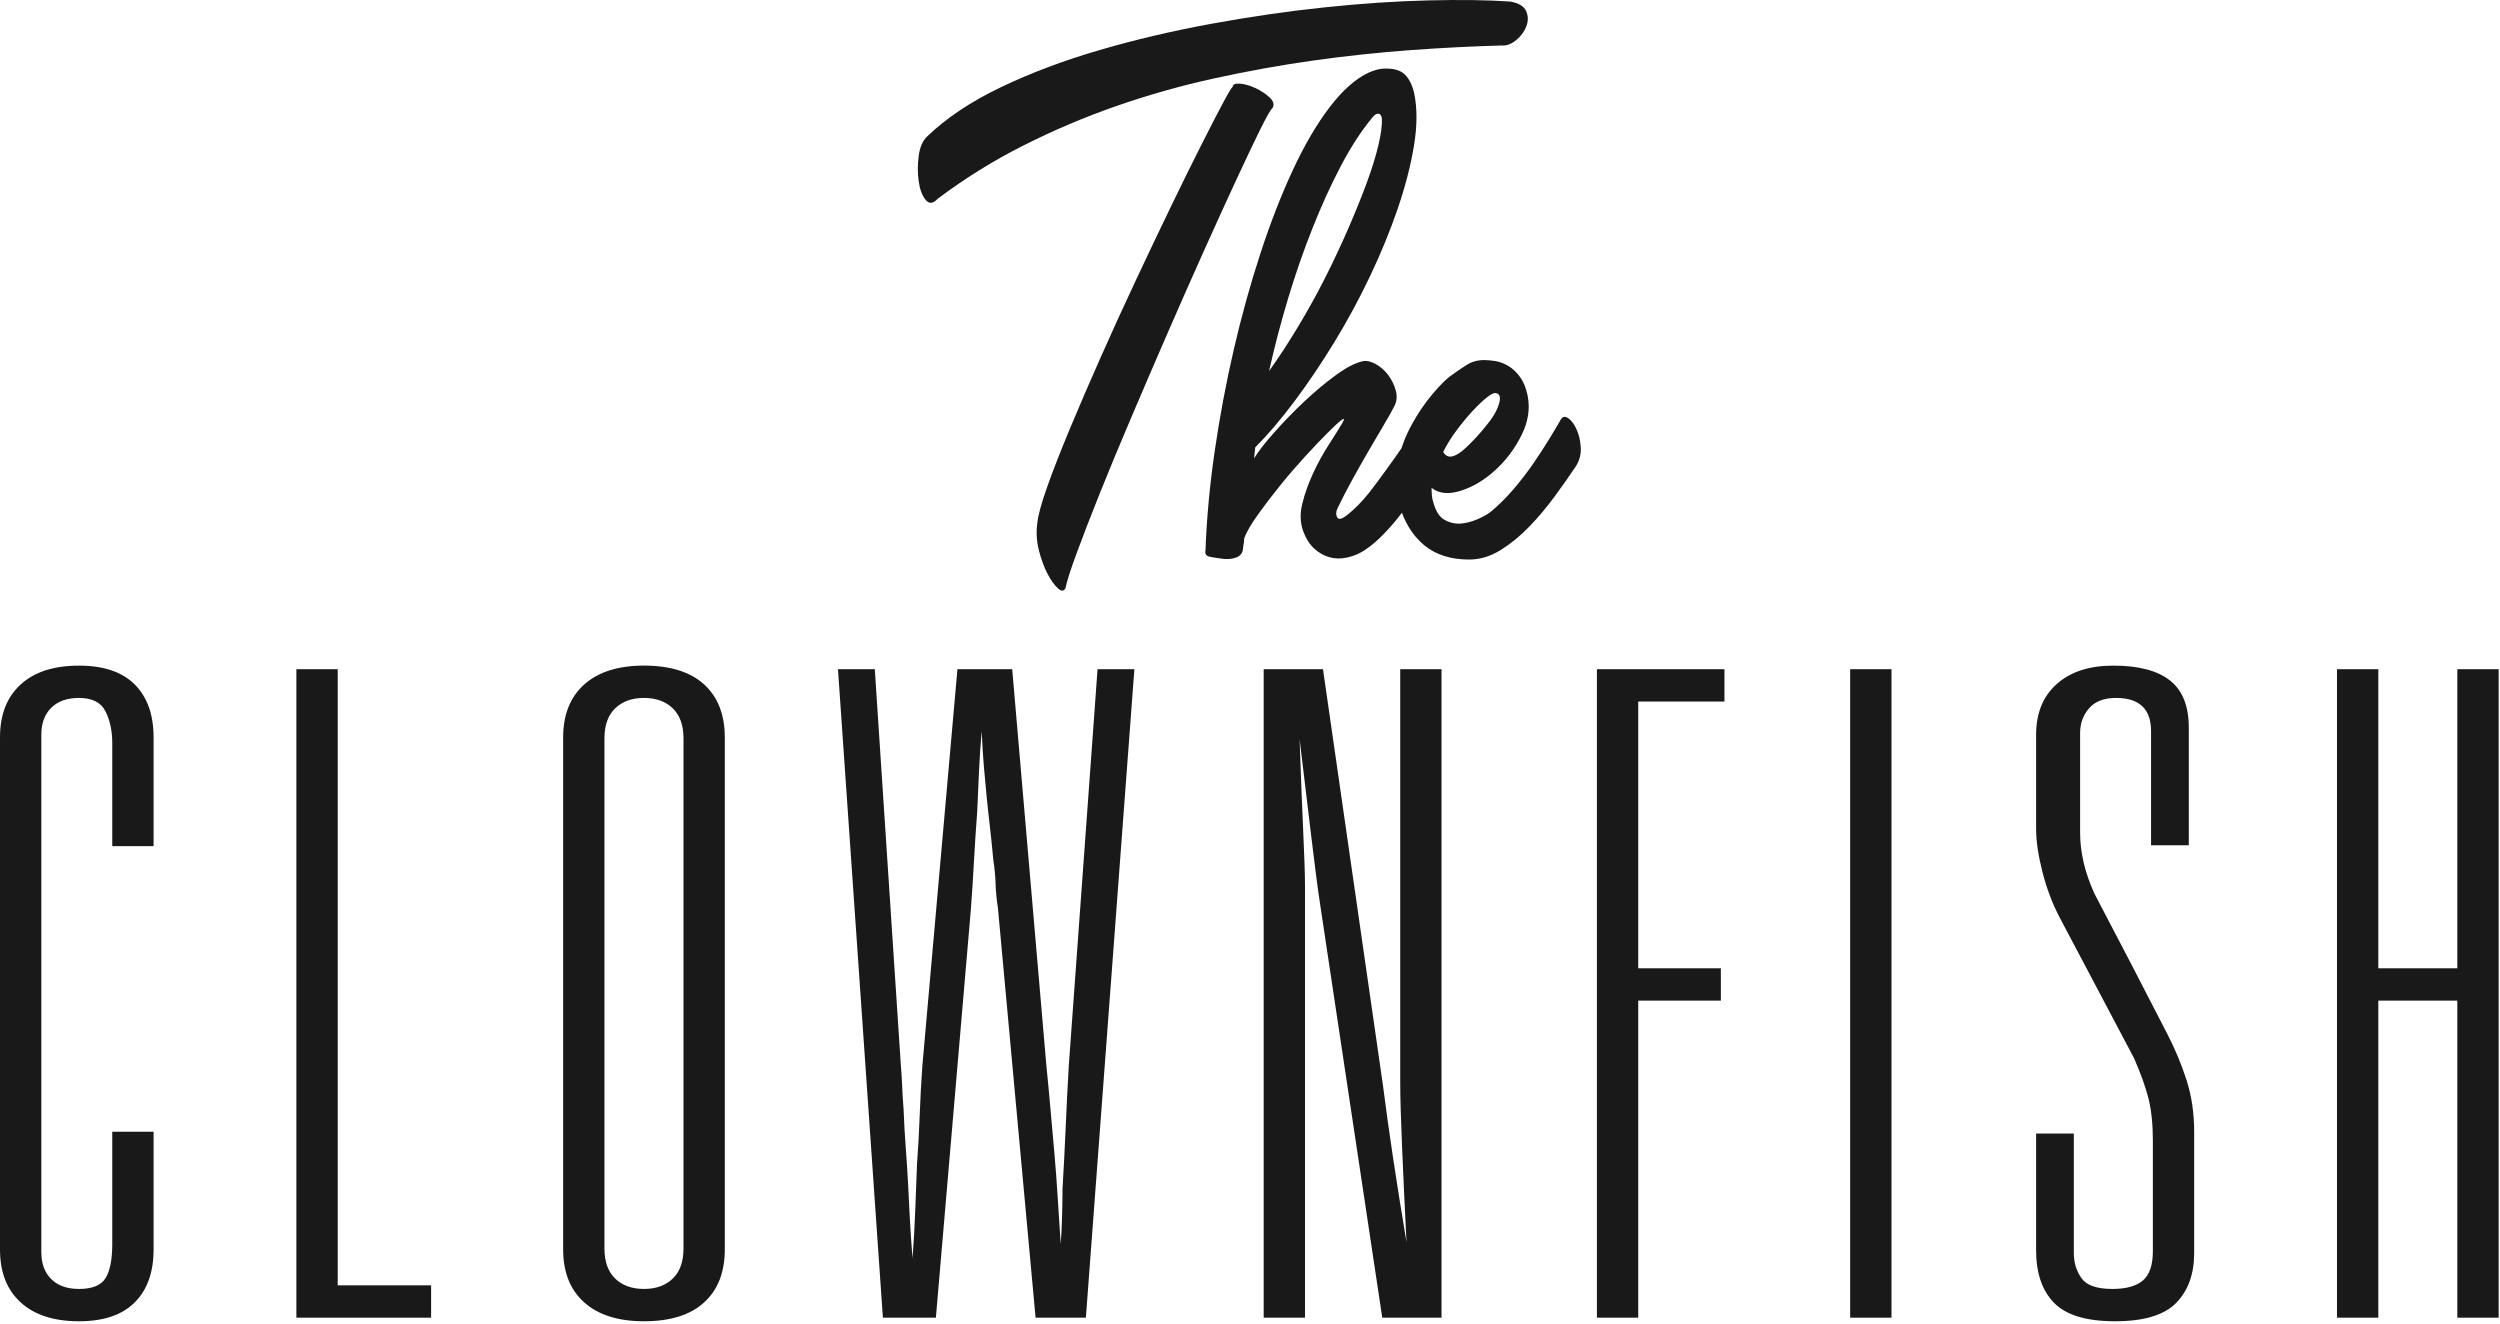
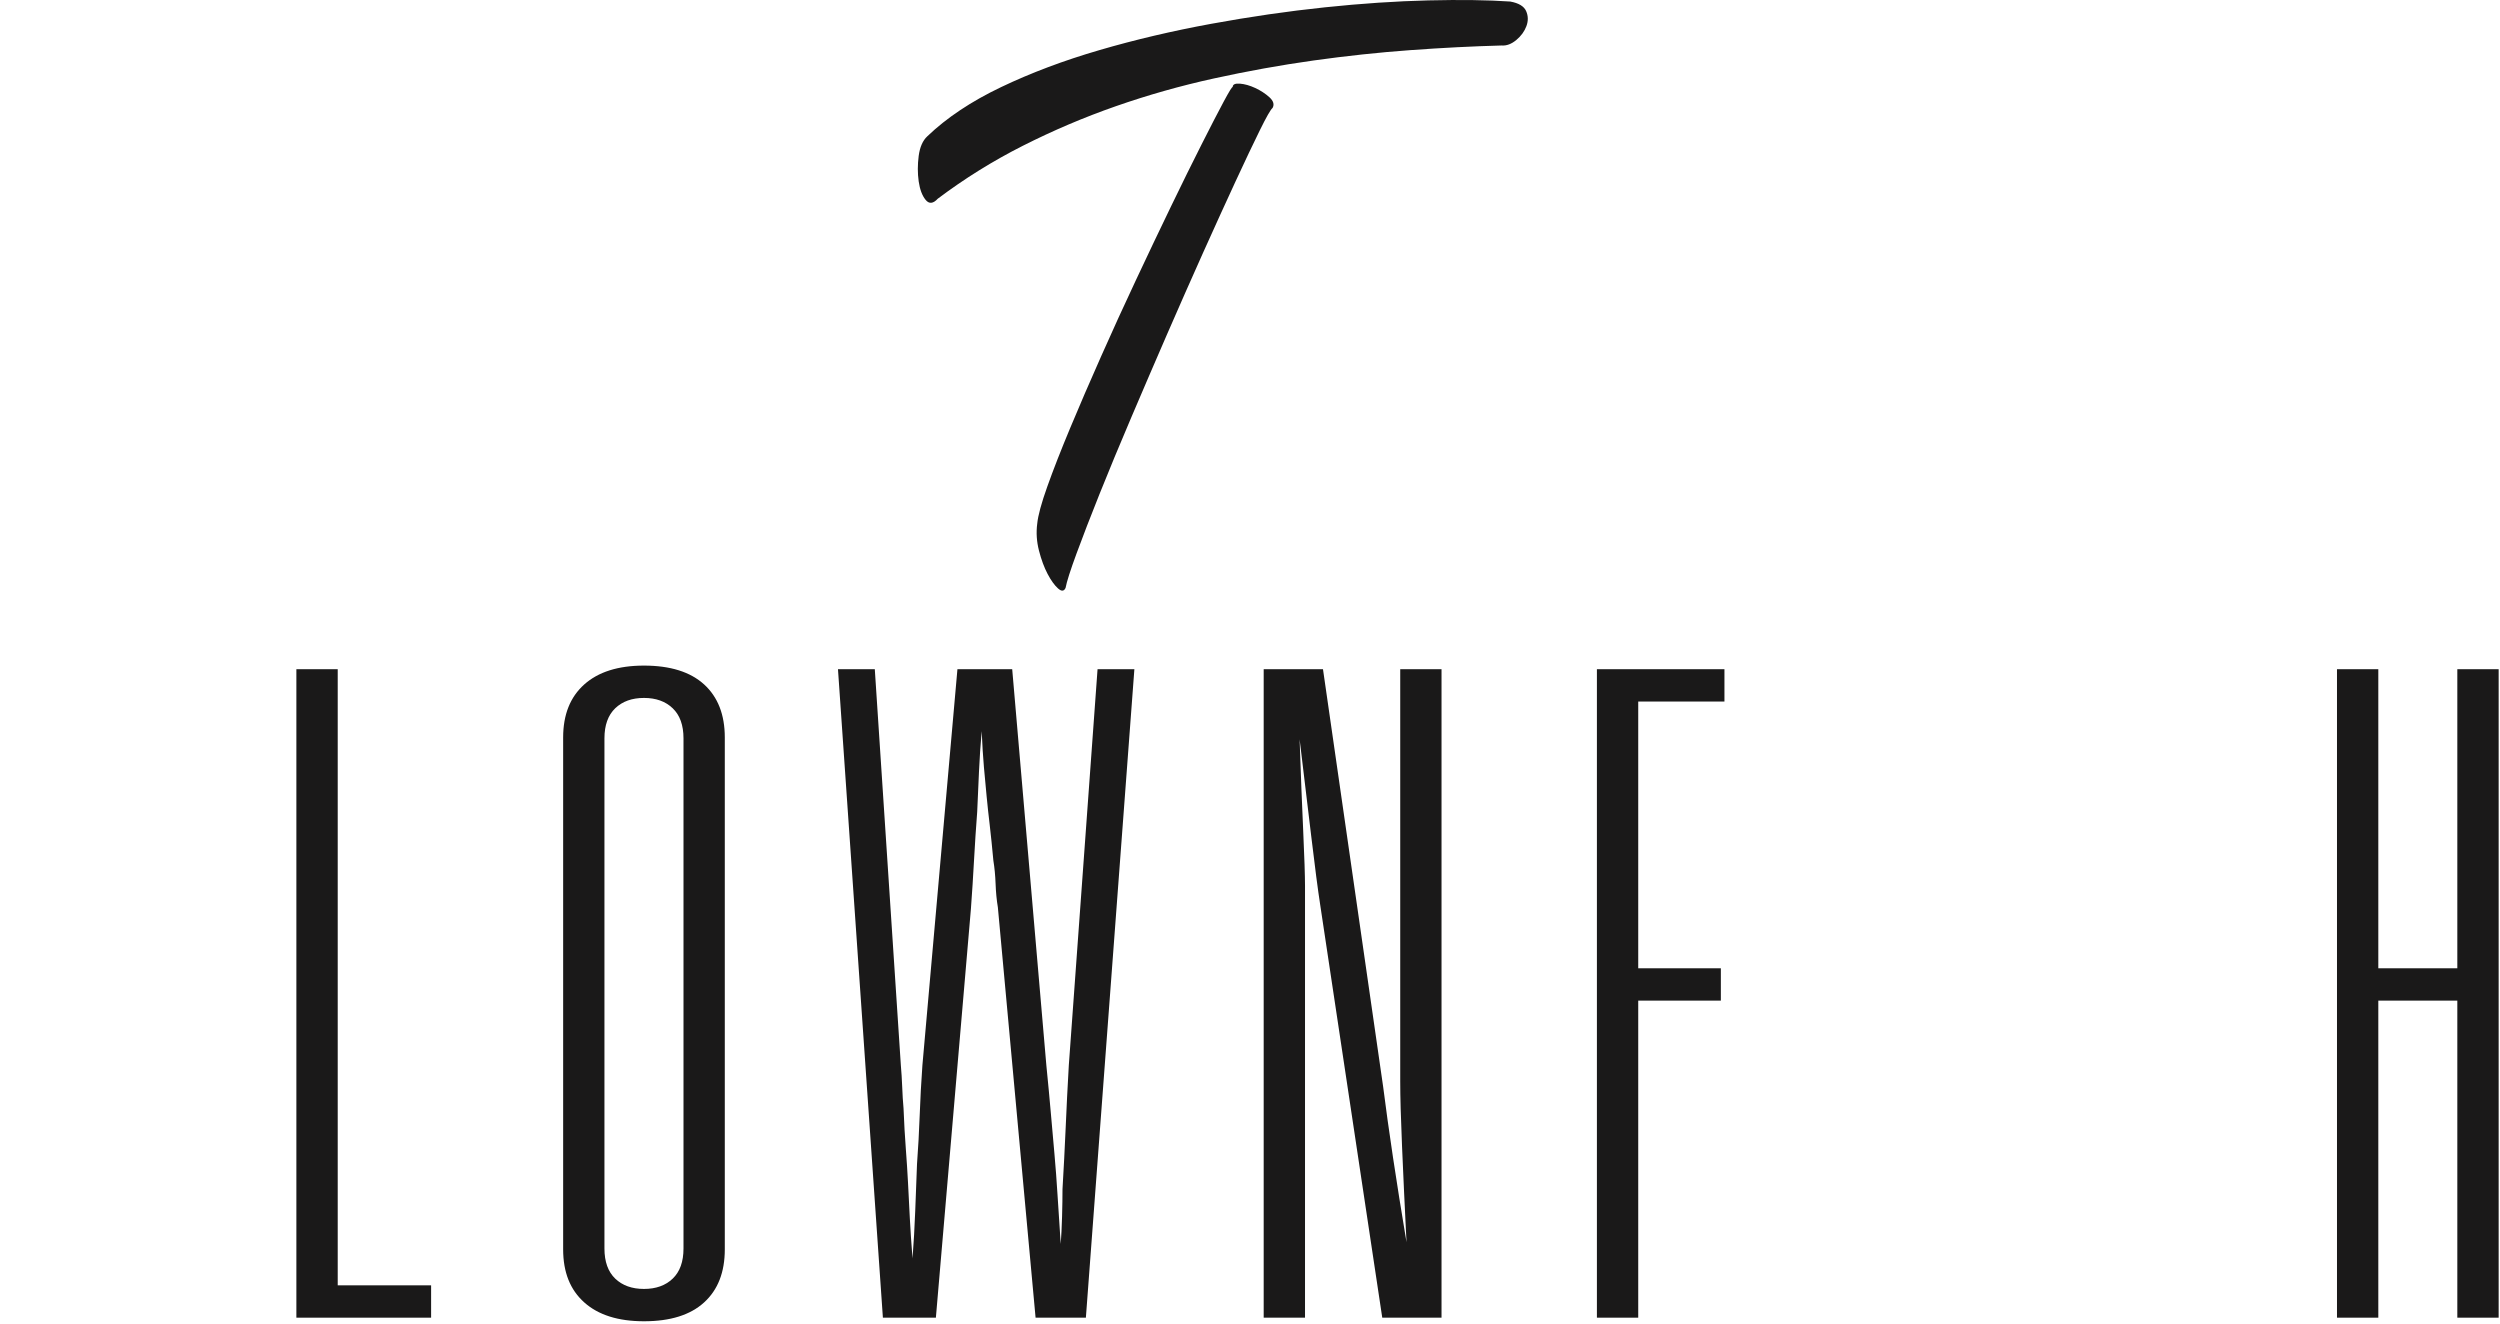
<svg xmlns="http://www.w3.org/2000/svg" version="1.1" viewBox="0 0 185 98" height="98px" width="185px">
  <title>THE CLOWNFISH LOGO - 8th July 2022</title>
  <g fill-rule="evenodd" fill="none" stroke-width="1" stroke="none" id="Page-1">
    <g fill="#1A1919" id="THE-CLOWNFISH-LOGO---8th-July-2022">
      <path id="Fill-1" d="M91.218,6.447 C91.218,6.248 91.396,6.162 91.754,6.19 C92.109,6.219 92.488,6.327 92.887,6.511 C93.286,6.697 93.636,6.926 93.935,7.195 C94.235,7.468 94.313,7.731 94.171,7.987 C94.028,8.103 93.714,8.651 93.23,9.635 C92.744,10.619 92.145,11.882 91.431,13.423 C90.719,14.963 89.92,16.716 89.035,18.685 C88.152,20.653 87.261,22.673 86.361,24.74 C85.462,26.808 84.578,28.863 83.709,30.902 C82.839,32.943 82.061,34.818 81.376,36.529 C80.692,38.24 80.12,39.716 79.665,40.957 C79.208,42.2 78.937,43.047 78.852,43.504 C78.738,43.761 78.552,43.775 78.296,43.546 C78.04,43.318 77.781,42.962 77.525,42.477 C77.269,41.991 77.055,41.414 76.883,40.744 C76.712,40.074 76.669,39.411 76.755,38.755 C76.812,38.155 77.062,37.235 77.504,35.995 C77.946,34.752 78.51,33.313 79.194,31.672 C79.878,30.032 80.641,28.264 81.484,26.366 C82.324,24.47 83.188,22.58 84.073,20.697 C84.956,18.813 85.82,17.002 86.661,15.261 C87.503,13.522 88.257,11.988 88.93,10.662 C89.6,9.335 90.141,8.287 90.555,7.517 C90.968,6.747 91.19,6.39 91.218,6.447 Z M111.758,0.114 C112.384,0.227 112.777,0.463 112.934,0.821 C113.091,1.177 113.097,1.547 112.955,1.933 C112.813,2.318 112.564,2.661 112.207,2.96 C111.849,3.258 111.487,3.395 111.116,3.366 C108.977,3.424 106.73,3.538 104.376,3.709 C102.023,3.879 99.627,4.137 97.188,4.478 C94.748,4.821 92.296,5.264 89.827,5.806 C87.36,6.347 84.943,7.032 82.574,7.859 C80.206,8.686 77.911,9.664 75.685,10.79 C73.46,11.917 71.364,13.222 69.395,14.705 C69.052,15.077 68.752,15.105 68.498,14.792 C68.239,14.477 68.07,14.021 67.983,13.423 C67.898,12.823 67.898,12.195 67.983,11.539 C68.07,10.884 68.283,10.398 68.624,10.084 C70.052,8.715 71.87,7.503 74.08,6.447 C76.29,5.392 78.716,4.478 81.356,3.709 C83.995,2.938 86.752,2.29 89.635,1.761 C92.517,1.234 95.318,0.827 98.044,0.542 C100.767,0.256 103.32,0.087 105.702,0.029 C108.084,-0.029 110.102,-0 111.758,0.114 L111.758,0.114 Z" />
-       <path id="Fill-2" d="M101.573,8.672 C100.744,9.671 99.961,10.876 99.22,12.288 C98.476,13.701 97.779,15.234 97.124,16.888 C96.466,18.543 95.867,20.269 95.325,22.066 C94.783,23.863 94.312,25.659 93.913,27.457 C94.626,26.46 95.34,25.368 96.052,24.183 C96.766,23.001 97.428,21.802 98.044,20.59 C98.656,19.378 99.226,18.164 99.754,16.953 C100.282,15.739 100.738,14.614 101.123,13.572 C101.509,12.53 101.801,11.589 102.001,10.748 C102.2,9.906 102.287,9.243 102.258,8.757 C102.229,8.558 102.15,8.445 102.022,8.416 C101.894,8.387 101.745,8.473 101.573,8.672 Z M103.763,37.91 C103.349,38.48 102.957,38.925 102.471,39.438 C101.987,39.953 101.488,40.381 100.974,40.722 C100.574,40.978 100.146,41.158 99.69,41.257 C99.233,41.357 98.799,41.351 98.385,41.236 C97.971,41.123 97.593,40.908 97.252,40.594 C96.909,40.28 96.638,39.852 96.437,39.31 C96.21,38.683 96.188,37.999 96.373,37.257 C96.559,36.514 96.824,35.774 97.165,35.032 C97.508,34.29 97.887,33.598 98.3,32.956 C98.714,32.315 99.049,31.779 99.305,31.351 C99.504,31.008 99.498,30.917 99.284,31.073 C99.07,31.23 98.728,31.544 98.257,32.015 C97.785,32.485 97.23,33.07 96.588,33.769 C95.947,34.468 95.325,35.189 94.727,35.93 C94.128,36.671 93.578,37.391 93.079,38.09 C92.579,38.791 92.244,39.368 92.073,39.824 C92.073,39.994 92.044,40.224 91.988,40.509 C91.988,40.879 91.816,41.129 91.475,41.257 C91.132,41.385 90.733,41.406 90.276,41.322 C90.02,41.294 89.763,41.251 89.505,41.194 C89.25,41.137 89.149,40.978 89.207,40.722 C89.292,38.355 89.521,35.902 89.891,33.363 C90.262,30.824 90.733,28.32 91.303,25.852 C91.874,23.385 92.53,21.018 93.272,18.75 C94.013,16.481 94.812,14.427 95.668,12.588 C96.524,10.748 97.428,9.2 98.385,7.944 C99.34,6.689 100.303,5.833 101.273,5.377 C101.73,5.178 102.114,5.077 102.429,5.077 C103.113,5.05 103.62,5.192 103.948,5.505 C104.276,5.821 104.511,6.291 104.653,6.917 C104.881,8.031 104.875,9.321 104.633,10.79 C104.389,12.259 103.99,13.806 103.434,15.433 C102.878,17.059 102.2,18.714 101.402,20.398 C100.603,22.081 99.725,23.706 98.77,25.275 C97.814,26.844 96.83,28.306 95.817,29.661 C94.804,31.017 93.828,32.164 92.887,33.105 L92.801,33.918 C93.115,33.405 93.613,32.763 94.299,31.993 C94.983,31.223 95.718,30.467 96.501,29.725 C97.287,28.984 98.071,28.329 98.857,27.756 C99.64,27.186 100.303,26.844 100.845,26.73 C101.13,26.673 101.451,26.745 101.809,26.944 C102.165,27.144 102.471,27.415 102.729,27.756 C102.985,28.099 103.17,28.478 103.285,28.891 C103.399,29.304 103.37,29.681 103.198,30.024 C103.028,30.367 102.764,30.839 102.408,31.436 C102.051,32.036 101.665,32.693 101.253,33.405 C100.839,34.118 100.432,34.837 100.033,35.565 C99.633,36.294 99.291,36.957 99.005,37.556 C98.863,37.813 98.842,38.048 98.941,38.262 C99.04,38.476 99.291,38.427 99.69,38.113 C100.231,37.685 100.767,37.143 101.294,36.486 C101.822,35.83 103.257,33.847 103.713,33.163 L103.763,37.91 Z" />
-       <path id="Fill-3" d="M110.644,29.083 C110.501,29.083 110.28,29.206 109.98,29.447 C109.681,29.689 109.345,30.01 108.975,30.409 C108.603,30.81 108.218,31.273 107.82,31.8 C107.42,32.328 107.077,32.878 106.792,33.448 C106.935,33.676 107.106,33.79 107.307,33.79 C107.619,33.79 108.027,33.556 108.527,33.084 C109.025,32.613 109.503,32.094 109.959,31.521 C110.444,30.952 110.766,30.409 110.923,29.896 C111.078,29.383 110.985,29.112 110.644,29.083 Z M113.04,29.255 C113.239,30.225 113.09,31.209 112.591,32.207 C112.091,33.206 111.442,34.068 110.644,34.796 C109.845,35.524 108.996,36.03 108.099,36.314 C107.2,36.601 106.48,36.529 105.938,36.101 C105.938,36.302 105.944,36.486 105.959,36.657 C105.973,36.829 106.008,37 106.066,37.172 C106.236,37.798 106.494,38.22 106.836,38.433 C107.178,38.646 107.563,38.754 107.991,38.754 C108.446,38.727 108.903,38.611 109.36,38.412 C109.816,38.212 110.158,38.011 110.387,37.813 C110.929,37.356 111.465,36.823 111.992,36.209 C112.519,35.594 113.003,34.966 113.447,34.325 C113.888,33.683 114.287,33.07 114.644,32.485 C115,31.901 115.294,31.409 115.521,31.008 C115.664,30.81 115.85,30.795 116.077,30.967 C116.307,31.137 116.507,31.416 116.677,31.8 C116.849,32.185 116.948,32.621 116.977,33.105 C117.006,33.591 116.892,34.046 116.634,34.476 C116.178,35.16 115.658,35.902 115.072,36.701 C114.487,37.499 113.861,38.249 113.191,38.946 C112.519,39.647 111.805,40.23 111.051,40.701 C110.294,41.171 109.517,41.406 108.719,41.406 C107.348,41.406 106.236,41.051 105.38,40.337 C104.524,39.624 103.912,38.625 103.541,37.342 C103.228,36.314 103.184,35.288 103.411,34.261 C103.641,33.235 103.99,32.292 104.46,31.436 C104.931,30.581 105.438,29.832 105.98,29.191 C106.521,28.548 106.964,28.099 107.307,27.843 C107.735,27.529 108.14,27.251 108.527,27.008 C108.911,26.766 109.345,26.644 109.831,26.644 C110.088,26.644 110.379,26.673 110.708,26.73 C111.035,26.788 111.357,26.916 111.671,27.115 C111.984,27.314 112.263,27.585 112.505,27.928 C112.747,28.271 112.926,28.713 113.04,29.255 L113.04,29.255 Z" />
      <g transform="translate(0, 49.254)" id="Group-13">
-         <path id="Fill-4" d="M0,5.318 C0,3.635 0.508,2.327 1.529,1.398 C2.547,0.466 3.988,0.002 5.848,0.002 C7.665,0.002 9.039,0.466 9.97,1.398 C10.899,2.327 11.366,3.635 11.366,5.318 L11.366,13.36 L8.307,13.36 L8.307,5.717 C8.307,4.831 8.14,4.055 7.809,3.39 C7.477,2.726 6.823,2.393 5.848,2.393 C4.963,2.393 4.274,2.638 3.788,3.124 C3.3,3.612 3.058,4.278 3.058,5.118 L3.058,43.401 C3.058,44.245 3.3,44.908 3.788,45.395 C4.274,45.884 4.963,46.128 5.848,46.128 C6.823,46.128 7.477,45.862 7.809,45.33 C8.14,44.798 8.307,43.956 8.307,42.803 L8.307,34.496 L11.366,34.496 L11.366,43.203 C11.366,44.887 10.899,46.194 9.97,47.123 C9.039,48.055 7.665,48.52 5.848,48.52 C3.988,48.52 2.547,48.055 1.529,47.123 C0.508,46.194 0,44.887 0,43.203 L0,5.318 Z" />
        <polygon points="21.932 0.267 24.991 0.267 24.991 45.861 31.902 45.861 31.902 48.254 21.932 48.254" id="Fill-5" />
        <path id="Fill-6" d="M50.579,5.384 C50.579,4.41 50.312,3.668 49.78,3.158 C49.249,2.648 48.54,2.393 47.653,2.393 C46.767,2.393 46.059,2.648 45.526,3.158 C44.996,3.668 44.729,4.41 44.729,5.384 L44.729,43.136 C44.729,44.112 44.996,44.854 45.526,45.364 C46.059,45.873 46.767,46.127 47.653,46.127 C48.54,46.127 49.249,45.873 49.78,45.364 C50.312,44.854 50.579,44.112 50.579,43.136 L50.579,5.384 Z M53.635,43.203 C53.635,44.888 53.126,46.194 52.107,47.123 C51.086,48.055 49.604,48.52 47.653,48.52 C45.749,48.52 44.274,48.055 43.234,47.123 C42.192,46.194 41.673,44.888 41.673,43.203 L41.673,5.318 C41.673,3.634 42.192,2.328 43.234,1.396 C44.274,0.467 45.749,0 47.653,0 C49.604,0 51.086,0.467 52.107,1.396 C53.126,2.328 53.635,3.634 53.635,5.318 L53.635,43.203 Z" />
        <path id="Fill-7" d="M73.841,17.88 C73.751,17.347 73.697,16.772 73.674,16.152 C73.651,15.531 73.597,14.956 73.509,14.424 C73.419,13.449 73.331,12.585 73.243,11.832 C73.153,11.078 73.076,10.359 73.01,9.671 C72.943,8.985 72.877,8.266 72.81,7.51 C72.744,6.759 72.689,5.872 72.645,4.853 C72.556,5.872 72.489,6.869 72.445,7.844 C72.4,8.818 72.356,9.815 72.312,10.835 C72.222,11.987 72.147,13.171 72.079,14.39 C72.014,15.61 71.935,16.817 71.847,18.012 L69.255,48.255 L65.334,48.255 L62.01,0.267 L64.735,0.267 L66.663,29.577 C66.706,30.066 66.74,30.597 66.763,31.172 C66.785,31.749 66.817,32.28 66.862,32.769 C66.907,33.876 66.961,34.861 67.029,35.726 C67.094,36.59 67.15,37.443 67.194,38.284 C67.238,39.126 67.282,39.99 67.326,40.877 C67.372,41.763 67.438,42.76 67.527,43.867 C67.615,42.716 67.681,41.553 67.726,40.377 C67.769,39.204 67.814,38.041 67.859,36.888 C67.947,35.693 68.014,34.485 68.058,33.266 C68.103,32.048 68.168,30.818 68.258,29.577 L70.85,0.267 L74.903,0.267 L77.43,29.577 C77.563,30.907 77.673,32.081 77.761,33.1 C77.85,34.12 77.939,35.128 78.028,36.124 C78.117,37.121 78.195,38.151 78.26,39.216 C78.327,40.279 78.404,41.474 78.494,42.804 C78.537,42.229 78.571,41.553 78.593,40.777 C78.615,40.003 78.625,39.326 78.625,38.749 C78.715,37.244 78.792,35.726 78.86,34.197 C78.925,32.668 79.002,31.129 79.092,29.577 L81.219,0.267 L83.944,0.267 L80.355,48.255 L76.633,48.255 L73.841,17.88 Z" />
        <path id="Fill-8" d="M93.513,0.267 L97.901,0.267 L102.354,31.172 C102.752,34.32 103.326,38.151 104.082,42.671 C103.948,40.012 103.838,37.643 103.75,35.559 C103.66,33.477 103.617,31.882 103.617,30.775 L103.617,0.267 L106.673,0.267 L106.673,48.254 L102.287,48.254 L97.701,17.746 C97.523,16.595 97.303,14.901 97.036,12.662 C96.771,10.426 96.483,8.021 96.171,5.45 C96.216,6.737 96.26,7.954 96.304,9.107 C96.35,10.259 96.392,11.299 96.437,12.23 C96.483,13.205 96.514,14.037 96.537,14.723 C96.559,15.411 96.571,15.93 96.571,16.284 L96.571,48.254 L93.513,48.254 L93.513,0.267 Z" />
        <polygon points="118.171 0.267 127.609 0.267 127.609 2.66 121.229 2.66 121.229 22.399 127.343 22.399 127.343 24.792 121.229 24.792 121.229 48.254 118.171 48.254" id="Fill-9" />
-         <polygon points="136.912 0.267 139.971 0.267 139.971 48.255 136.912 48.255" id="Fill-10" />
-         <path id="Fill-11" d="M153.463,43.469 C153.463,44.177 153.65,44.798 154.029,45.33 C154.404,45.862 155.168,46.128 156.321,46.128 C157.34,46.128 158.092,45.916 158.581,45.497 C159.068,45.075 159.312,44.355 159.312,43.336 L159.312,35.161 C159.312,33.92 159.201,32.867 158.98,32.003 C158.757,31.14 158.403,30.154 157.916,29.046 L152.4,18.611 C151.868,17.592 151.446,16.474 151.137,15.254 C150.826,14.036 150.672,12.985 150.672,12.097 L150.672,5.118 C150.672,3.523 151.18,2.273 152.2,1.364 C153.219,0.455 154.615,0.002 156.388,0.002 C158.249,0.002 159.644,0.367 160.575,1.098 C161.505,1.829 161.971,2.992 161.971,4.587 L161.971,13.294 L159.179,13.294 L159.179,4.854 C159.179,3.214 158.314,2.393 156.587,2.393 C155.7,2.393 155.035,2.65 154.593,3.157 C154.15,3.667 153.928,4.278 153.928,4.986 L153.928,12.363 C153.928,13.825 154.282,15.332 154.992,16.883 C155.877,18.567 156.774,20.285 157.683,22.033 C158.59,23.785 159.488,25.523 160.376,27.25 C160.95,28.36 161.427,29.501 161.804,30.675 C162.181,31.848 162.368,33.123 162.368,34.496 L162.368,43.469 C162.368,45.02 161.926,46.25 161.04,47.157 C160.154,48.066 158.647,48.52 156.519,48.52 C154.394,48.52 152.887,48.066 152.001,47.157 C151.115,46.25 150.672,44.953 150.672,43.268 L150.672,34.629 L153.463,34.629 L153.463,43.469 Z" />
        <polygon points="172.937 0.267 175.995 0.267 175.995 22.399 181.842 22.399 181.842 0.267 184.9 0.267 184.9 48.254 181.842 48.254 181.842 24.792 175.995 24.792 175.995 48.254 172.937 48.254" id="Fill-12" />
      </g>
    </g>
  </g>
</svg>